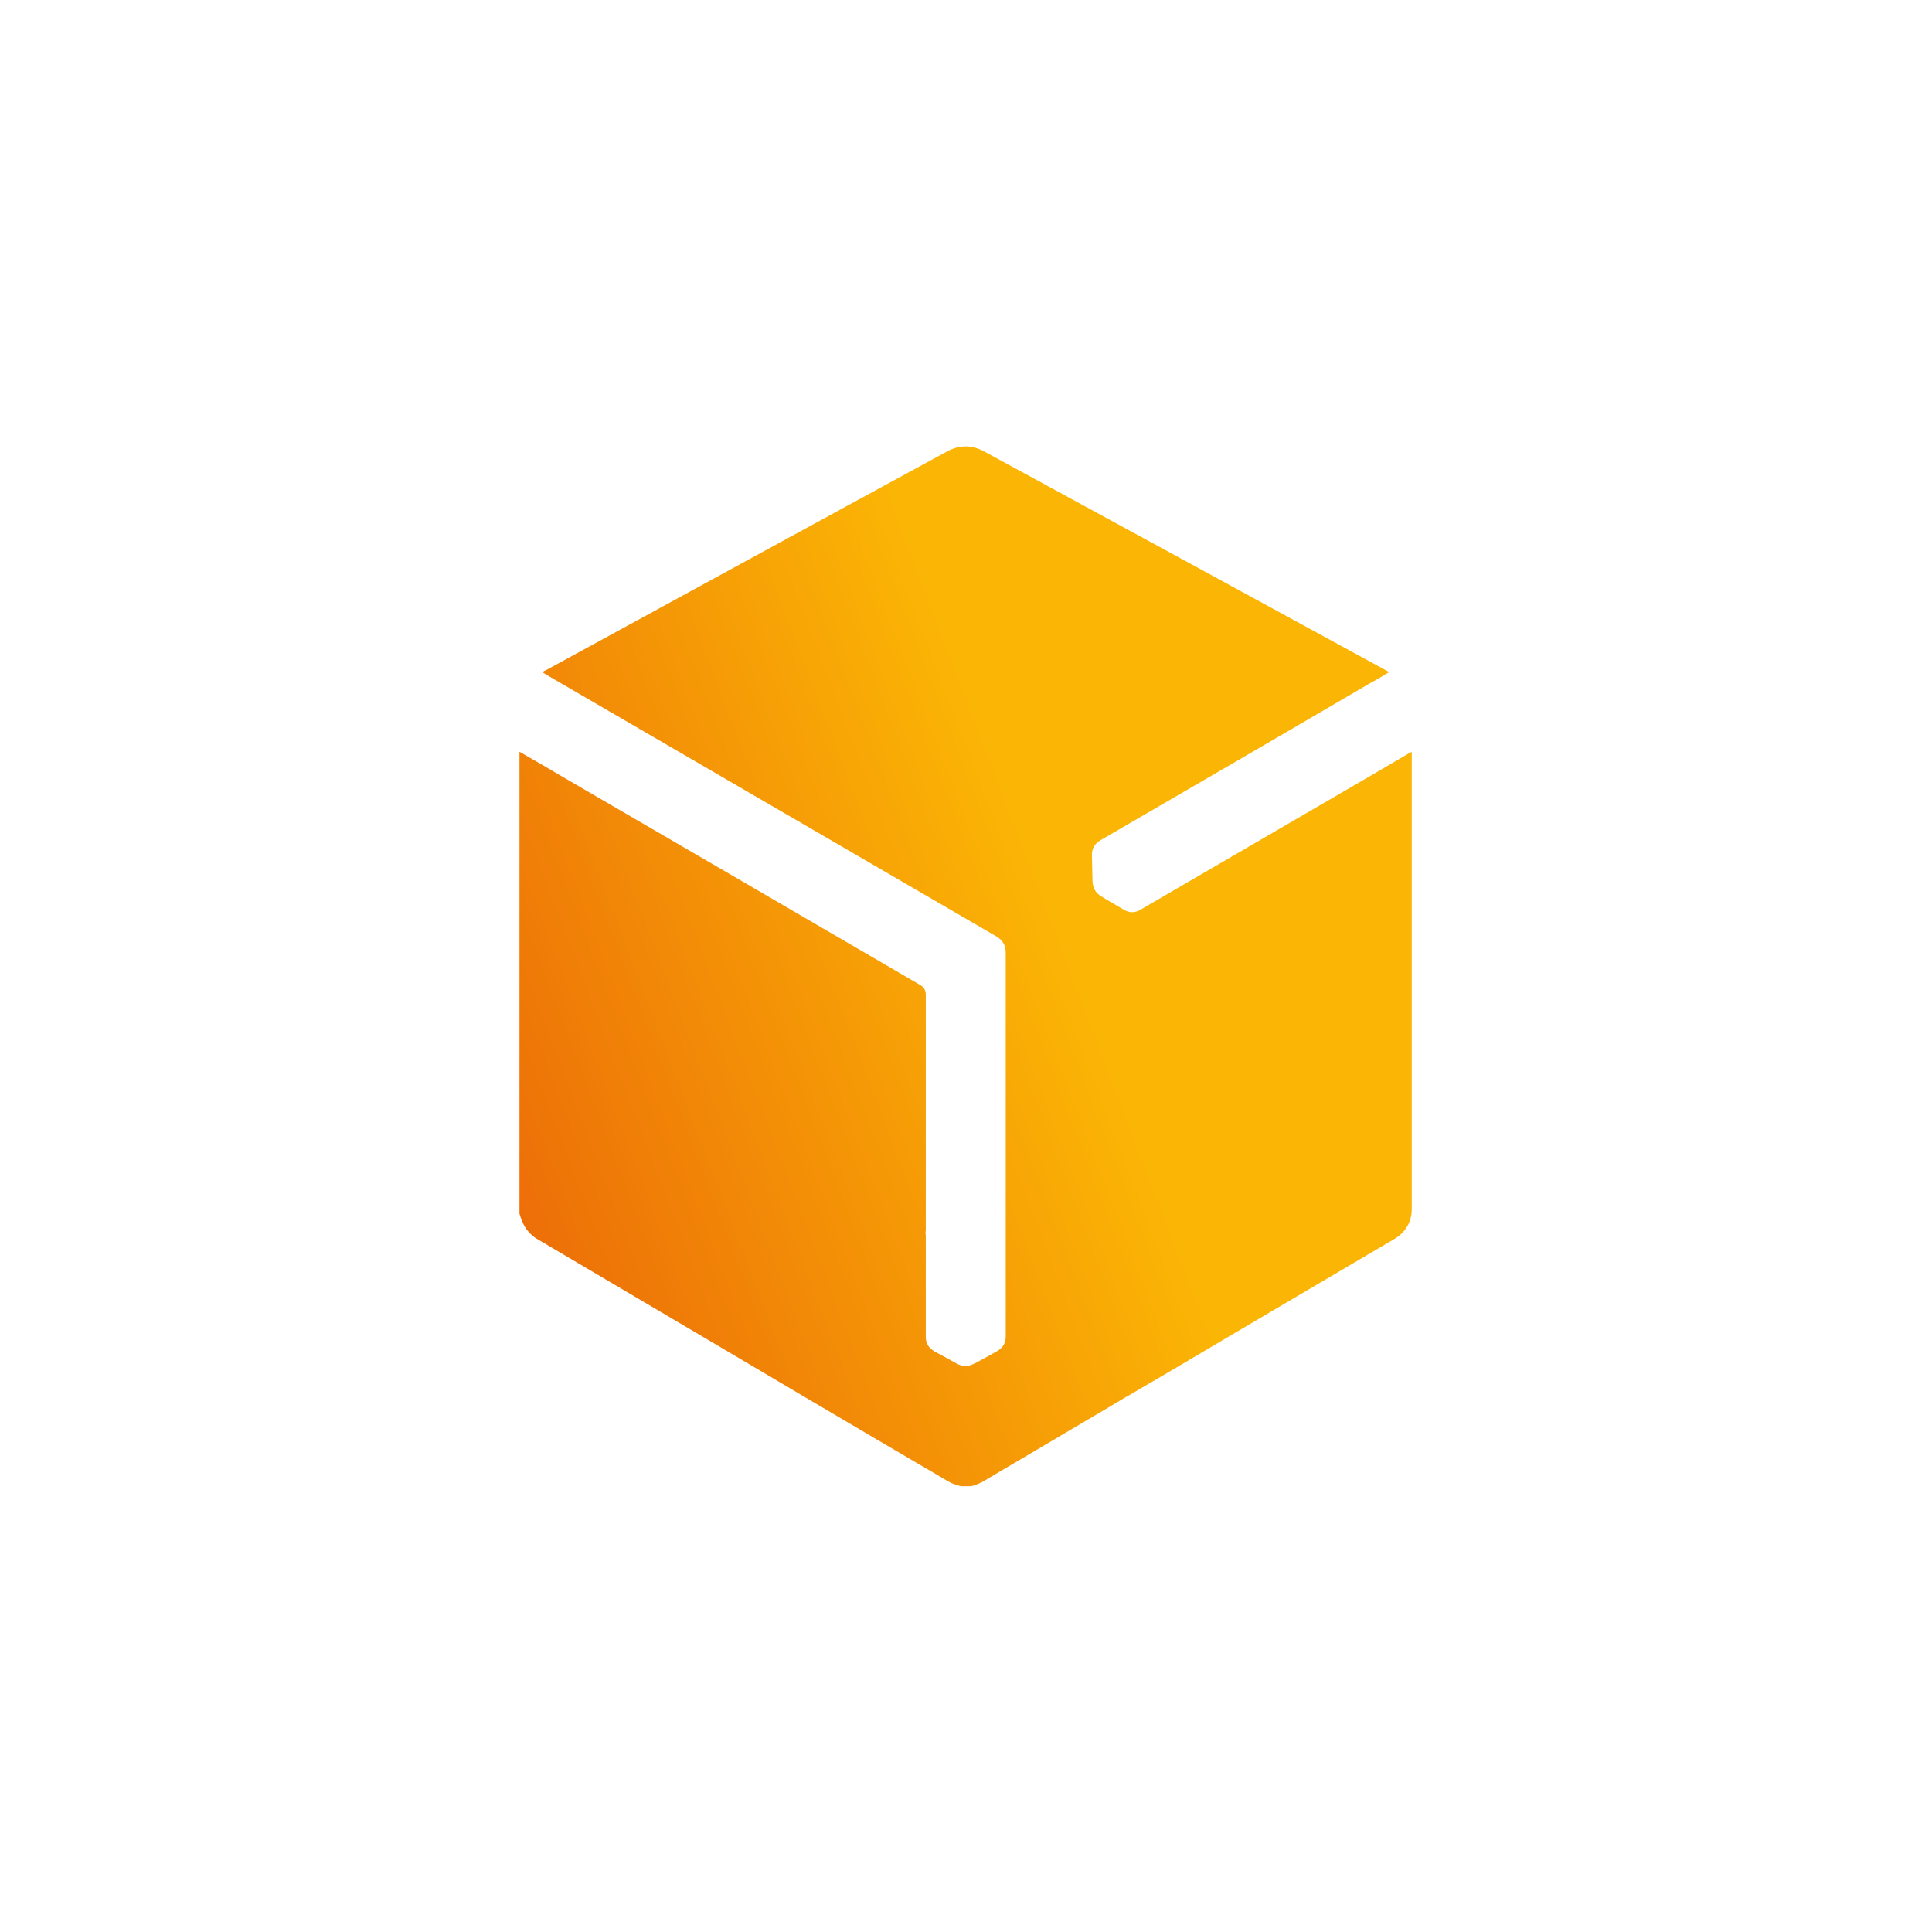
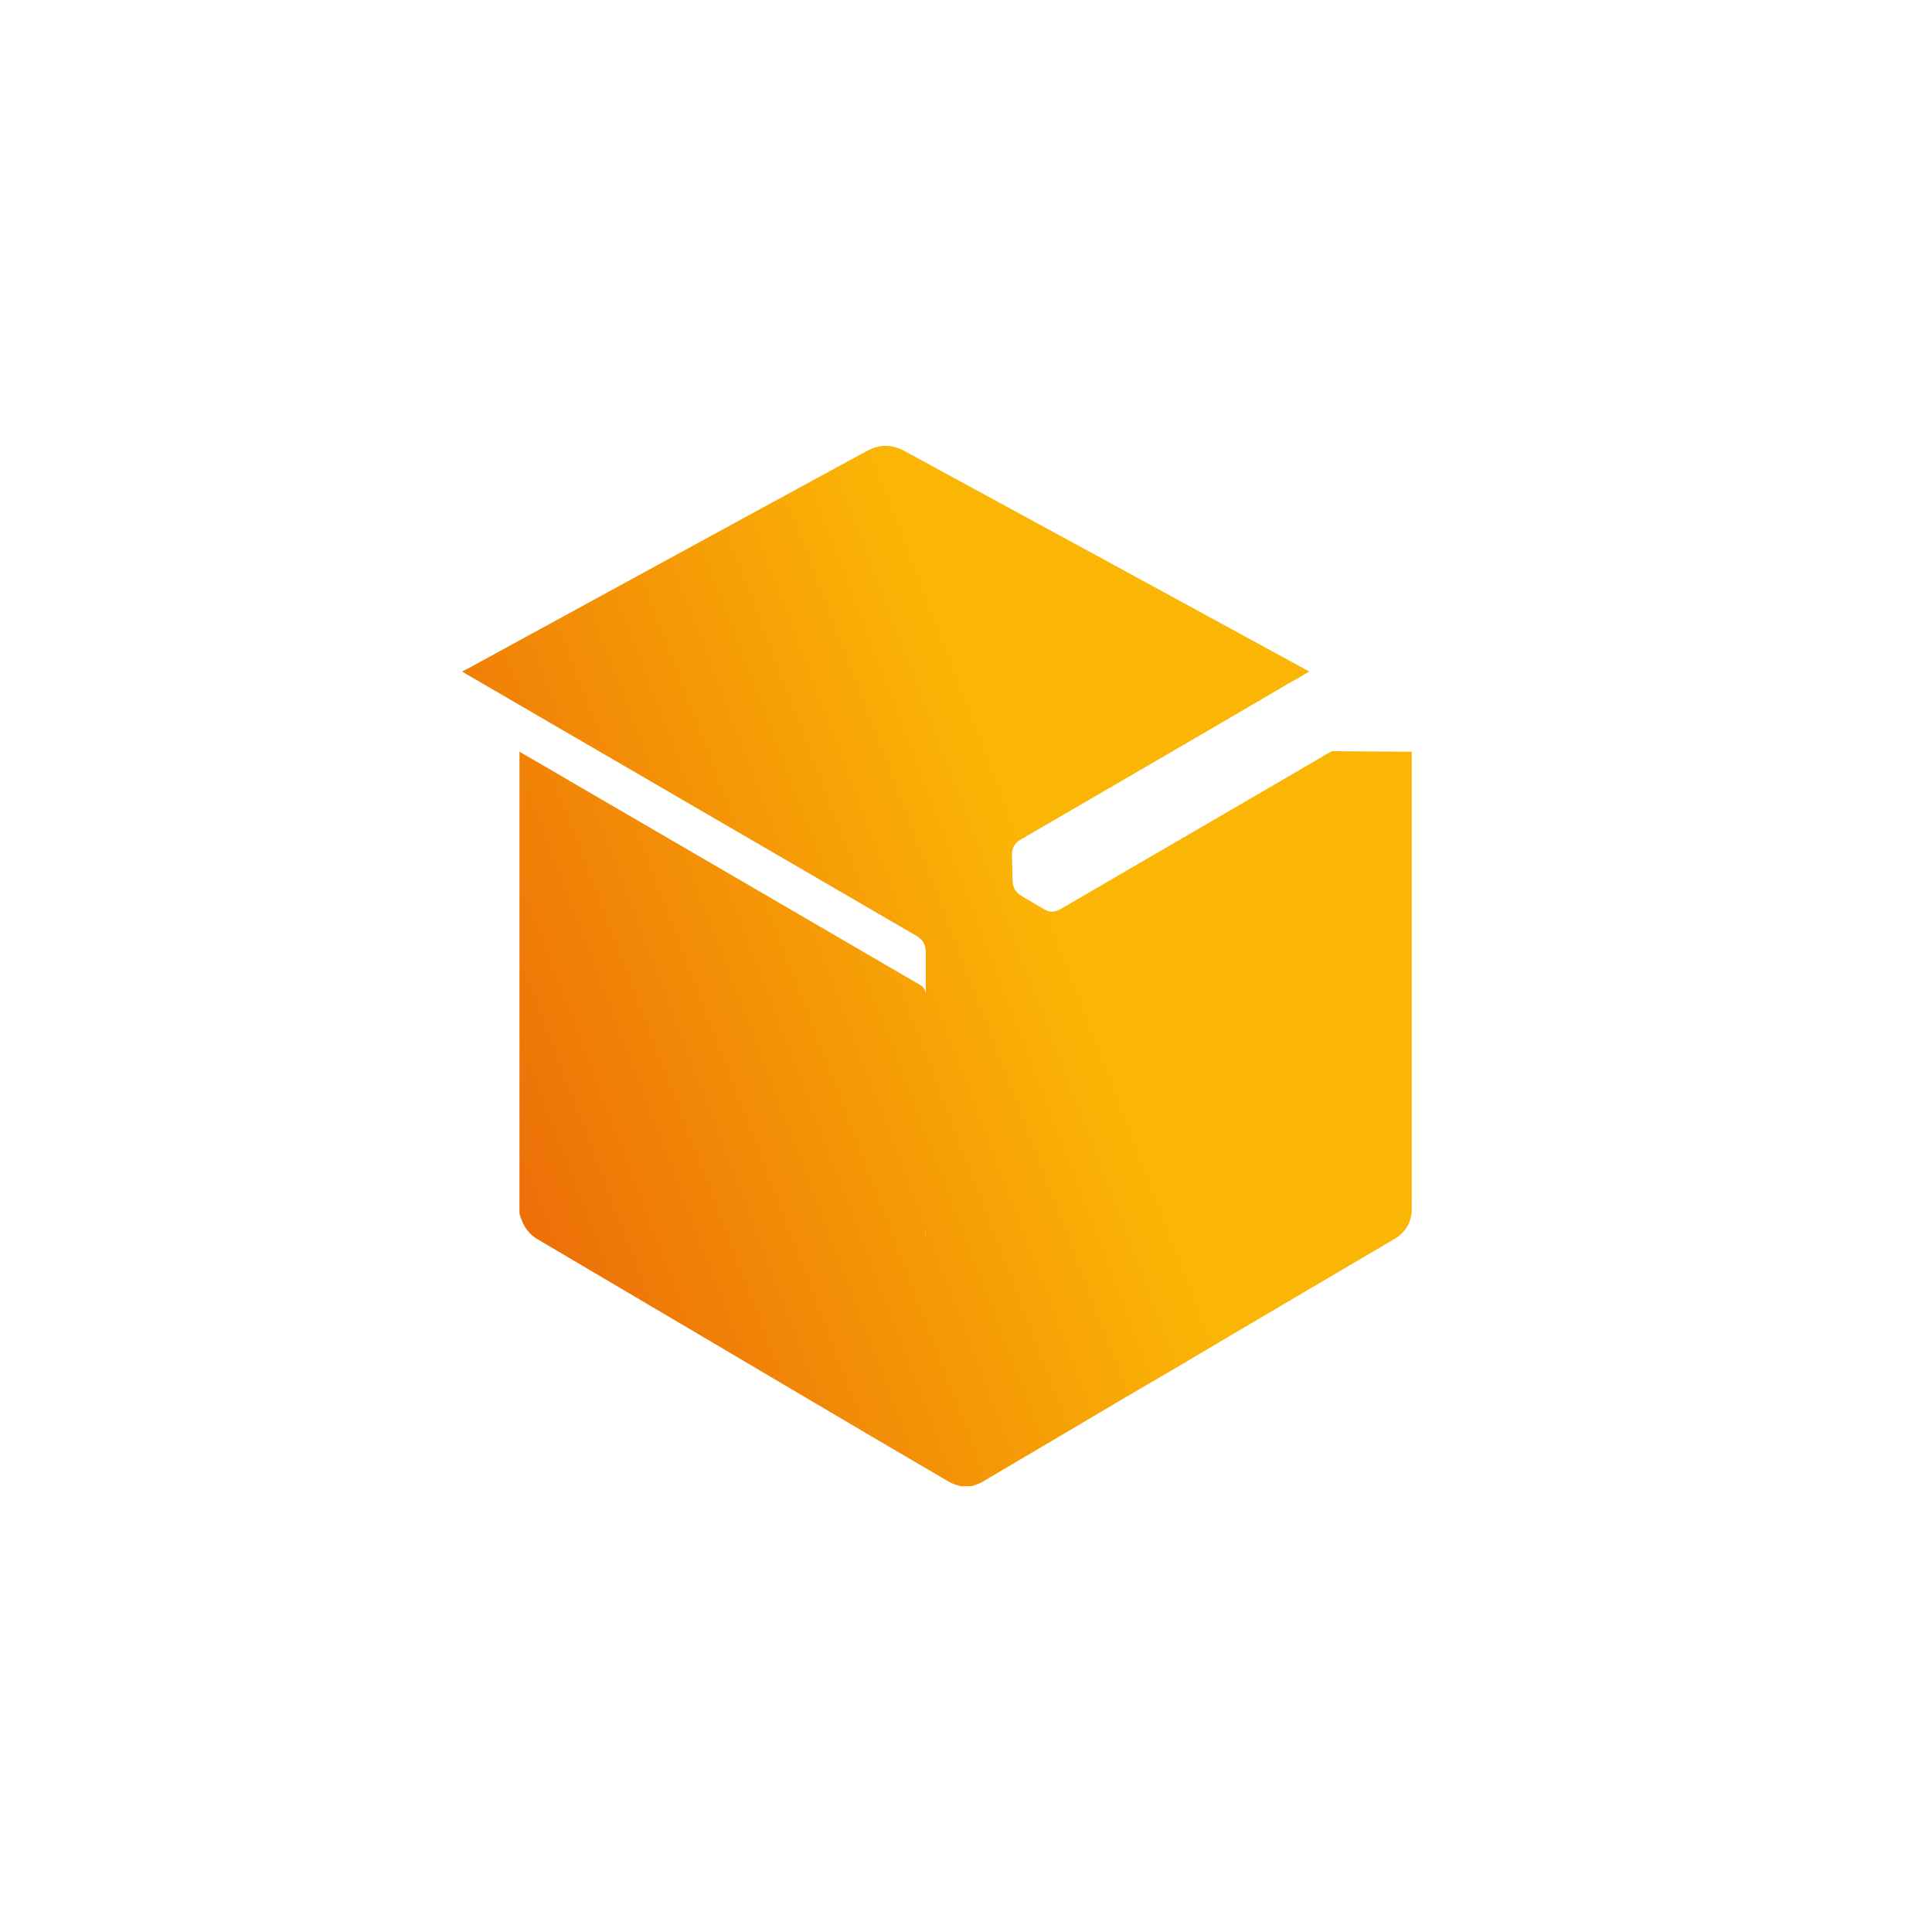
<svg xmlns="http://www.w3.org/2000/svg" id="Warstwa_1" viewBox="0 0 65 65">
  <defs>
    <style>.cls-1{fill:none;}.cls-2{fill:url(#Gradient_bez_nazwy_9);}</style>
    <linearGradient id="Gradient_bez_nazwy_9" x1="14.48" y1="39.387" x2="42.451" y2="28.707" gradientUnits="userSpaceOnUse">
      <stop offset="0" stop-color="#eb6708" />
      <stop offset=".756" stop-color="#fbb505" />
    </linearGradient>
  </defs>
-   <path class="cls-2" d="M47.497,25.292v15.39c0,.43-.21,.78-.58,1-2.41,1.42-4.83,2.84-7.24,4.27-.56,.33-1.13,.66-1.69,.99-.03,.02-.06,.04-.09,.05-.25,.15-.49,.29-.74,.44-1.29,.76-2.59,1.53-3.88,2.29-.19,.12-.38,.23-.61,.28h-.34c-.14-.04-.29-.08-.42-.16-1.59-.93-3.19-1.87-4.78-2.81-1.08-.64-2.16-1.28-3.23-1.91-1.94-1.15-3.89-2.29-5.83-3.44-.12-.07-.22-.16-.31-.27-.14-.17-.22-.37-.28-.58v-15.54c.07,.04,.13,.07,.19,.11,.47,.27,.94,.54,1.41,.82,3.96,2.3,7.92,4.61,11.87,6.91,.13,.07,.2,.18,.2,.33v7.93c0,.02-.01,.05-.01,.07,0,.04,.01,.08,.01,.12v3.37c-.01,.24,.1,.4,.3,.52,.25,.13,.5,.27,.75,.41,.19,.1,.39,.1,.59-.01,.26-.13,.51-.28,.77-.42,.18-.11,.28-.26,.28-.48v-12.91c0-.26-.1-.43-.32-.56-5.05-2.94-10.1-5.87-15.15-8.81-.04-.03-.08-.05-.13-.08,.06-.03,.11-.06,.16-.08,4.49-2.45,8.97-4.9,13.46-7.34,.42-.23,.84-.23,1.26,0,4.51,2.45,9.02,4.91,13.53,7.37,.02,.01,.05,.03,.09,.05-.21,.13-.41,.25-.62,.36-3.02,1.77-6.05,3.53-9.08,5.29-.21,.12-.31,.29-.3,.53,.01,.29,.01,.58,.02,.87,.01,.21,.1,.37,.27,.48,.27,.17,.54,.32,.81,.48,.18,.1,.36,.09,.54-.02,2.18-1.27,4.36-2.54,6.53-3.8,.84-.49,1.67-.97,2.5-1.46,.02-.01,.05-.03,.09-.05Z" />
-   <rect class="cls-1" x="8.779" y="8.779" width="47.443" height="47.443" />
+   <path class="cls-2" d="M47.497,25.292v15.39c0,.43-.21,.78-.58,1-2.41,1.42-4.83,2.84-7.24,4.27-.56,.33-1.13,.66-1.69,.99-.03,.02-.06,.04-.09,.05-.25,.15-.49,.29-.74,.44-1.29,.76-2.59,1.53-3.88,2.29-.19,.12-.38,.23-.61,.28h-.34c-.14-.04-.29-.08-.42-.16-1.59-.93-3.19-1.87-4.78-2.81-1.08-.64-2.16-1.28-3.23-1.91-1.94-1.15-3.89-2.29-5.83-3.44-.12-.07-.22-.16-.31-.27-.14-.17-.22-.37-.28-.58v-15.54c.07,.04,.13,.07,.19,.11,.47,.27,.94,.54,1.41,.82,3.96,2.3,7.92,4.61,11.87,6.91,.13,.07,.2,.18,.2,.33v7.93c0,.02-.01,.05-.01,.07,0,.04,.01,.08,.01,.12v3.37v-12.91c0-.26-.1-.43-.32-.56-5.05-2.94-10.1-5.87-15.15-8.81-.04-.03-.08-.05-.13-.08,.06-.03,.11-.06,.16-.08,4.49-2.45,8.97-4.9,13.46-7.34,.42-.23,.84-.23,1.26,0,4.51,2.45,9.02,4.91,13.53,7.37,.02,.01,.05,.03,.09,.05-.21,.13-.41,.25-.62,.36-3.02,1.77-6.05,3.53-9.08,5.29-.21,.12-.31,.29-.3,.53,.01,.29,.01,.58,.02,.87,.01,.21,.1,.37,.27,.48,.27,.17,.54,.32,.81,.48,.18,.1,.36,.09,.54-.02,2.18-1.27,4.36-2.54,6.53-3.8,.84-.49,1.67-.97,2.5-1.46,.02-.01,.05-.03,.09-.05Z" />
</svg>